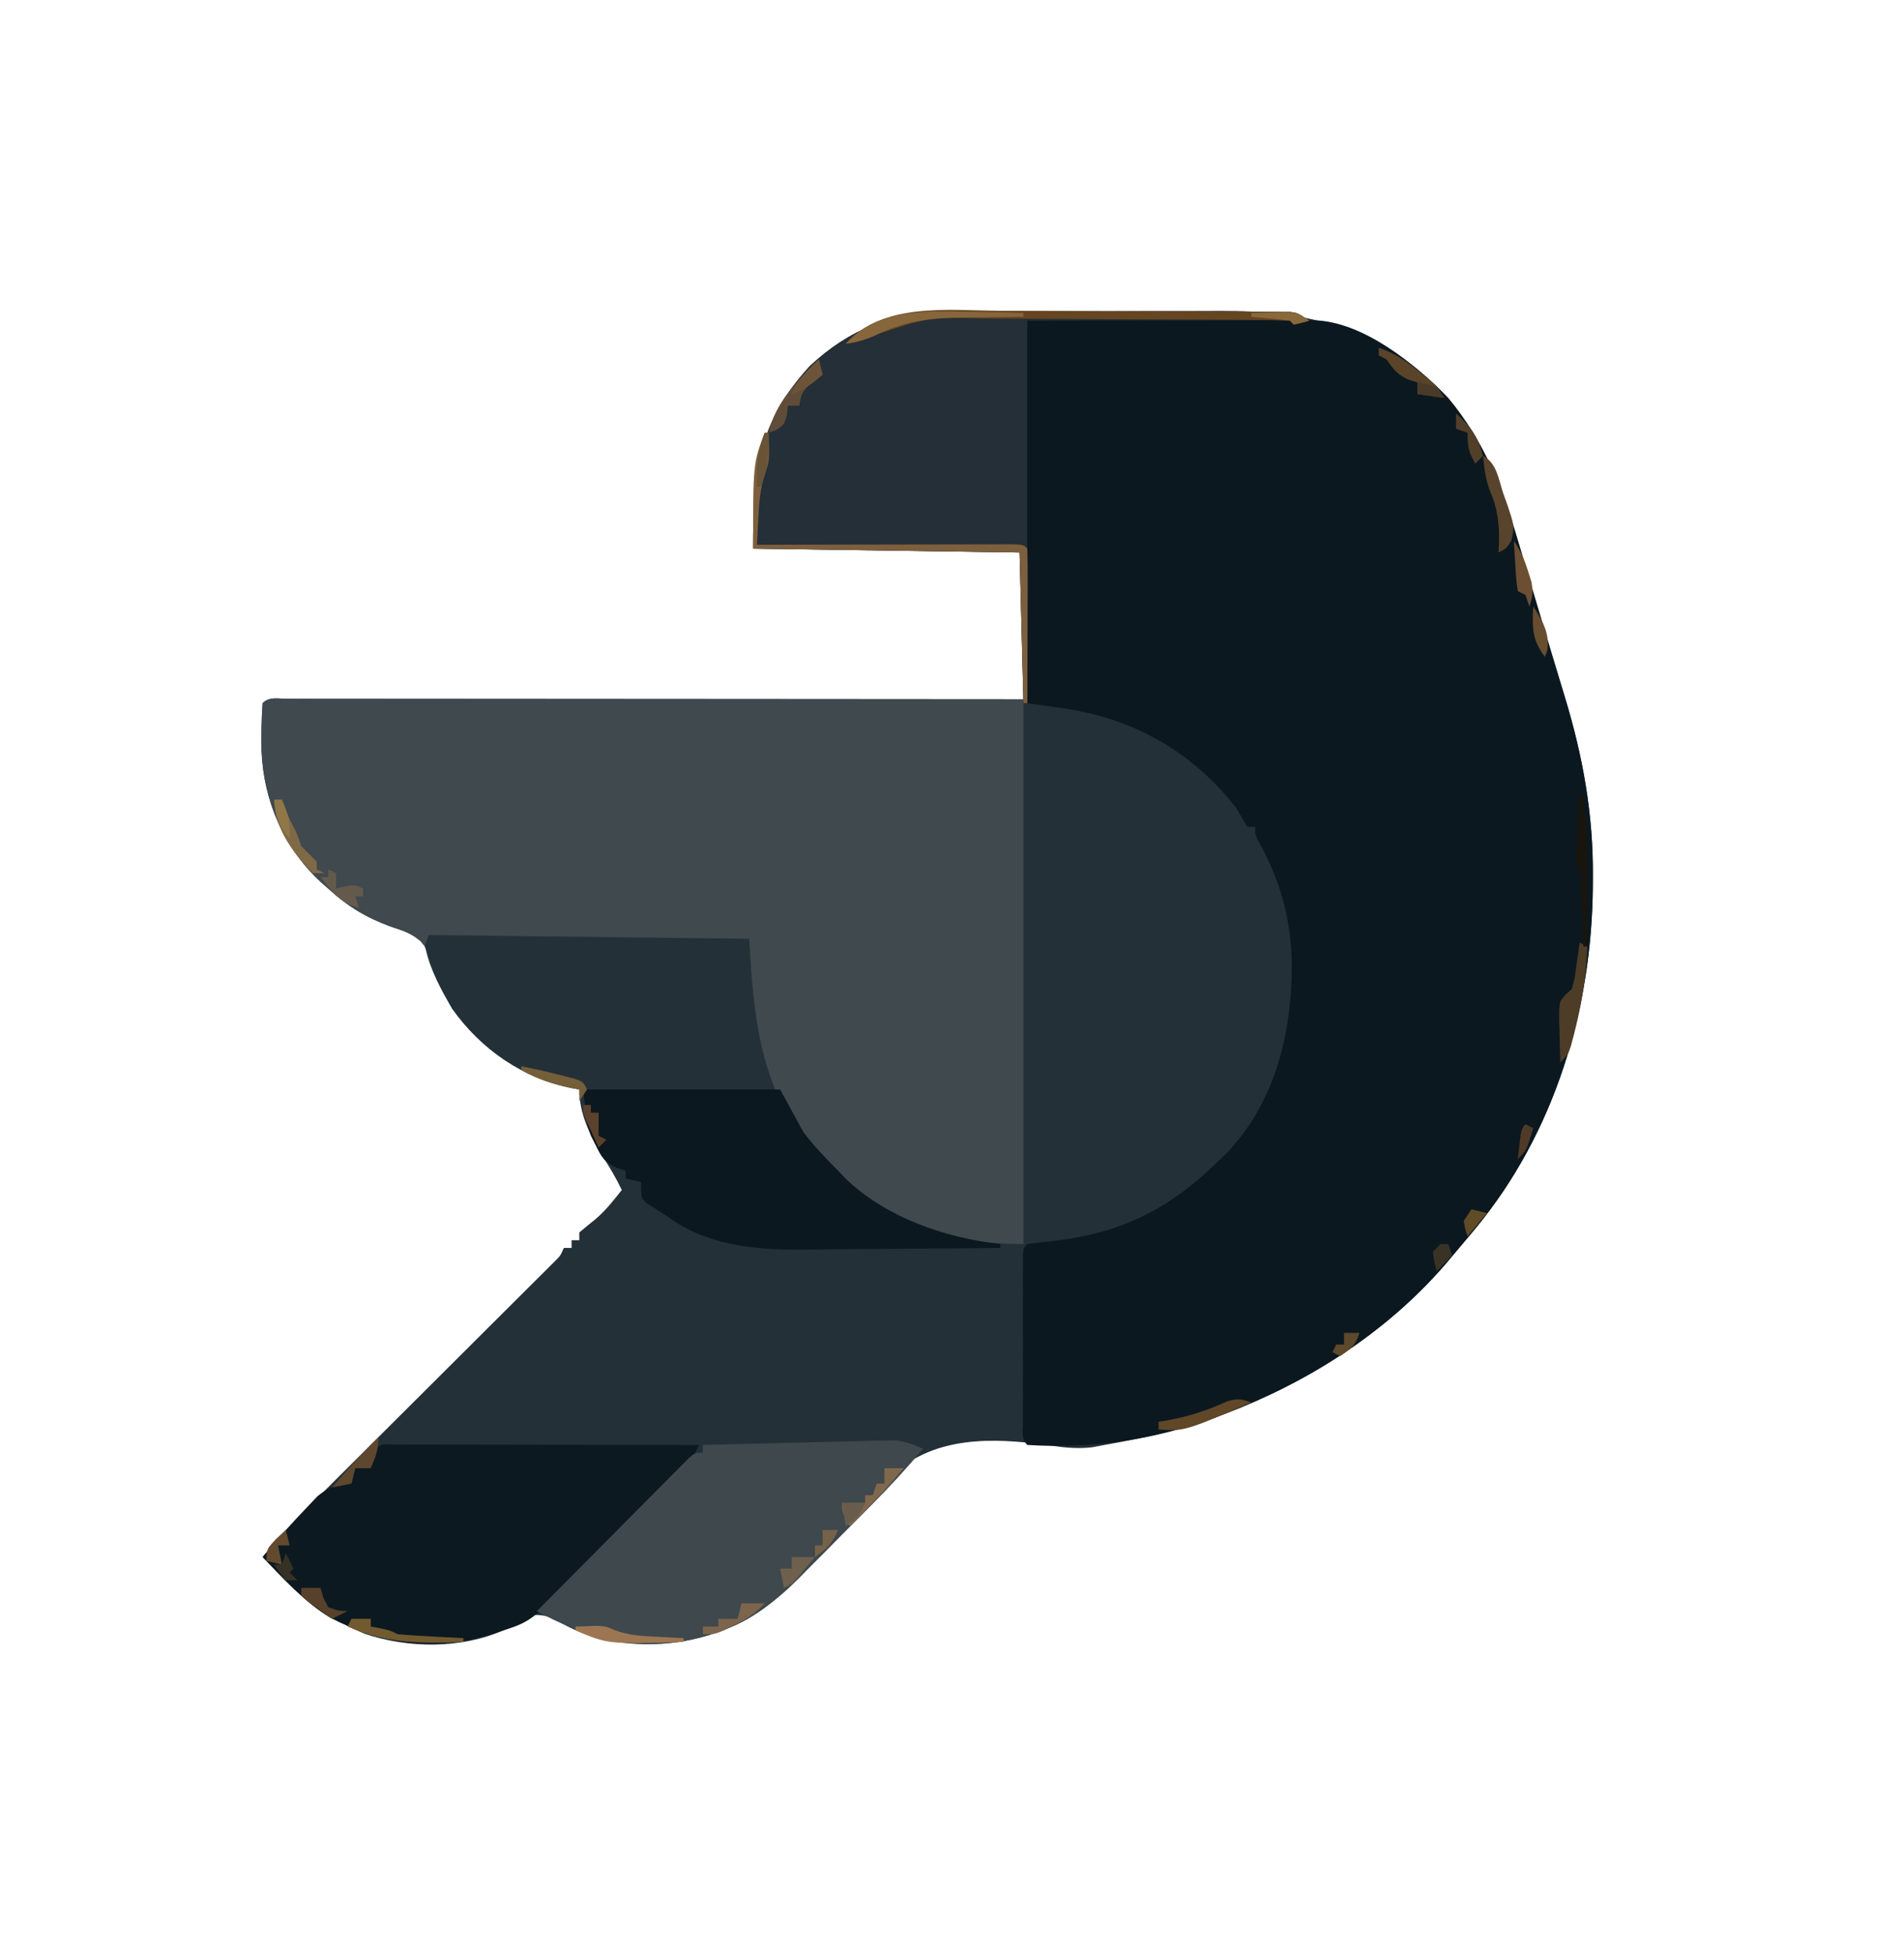
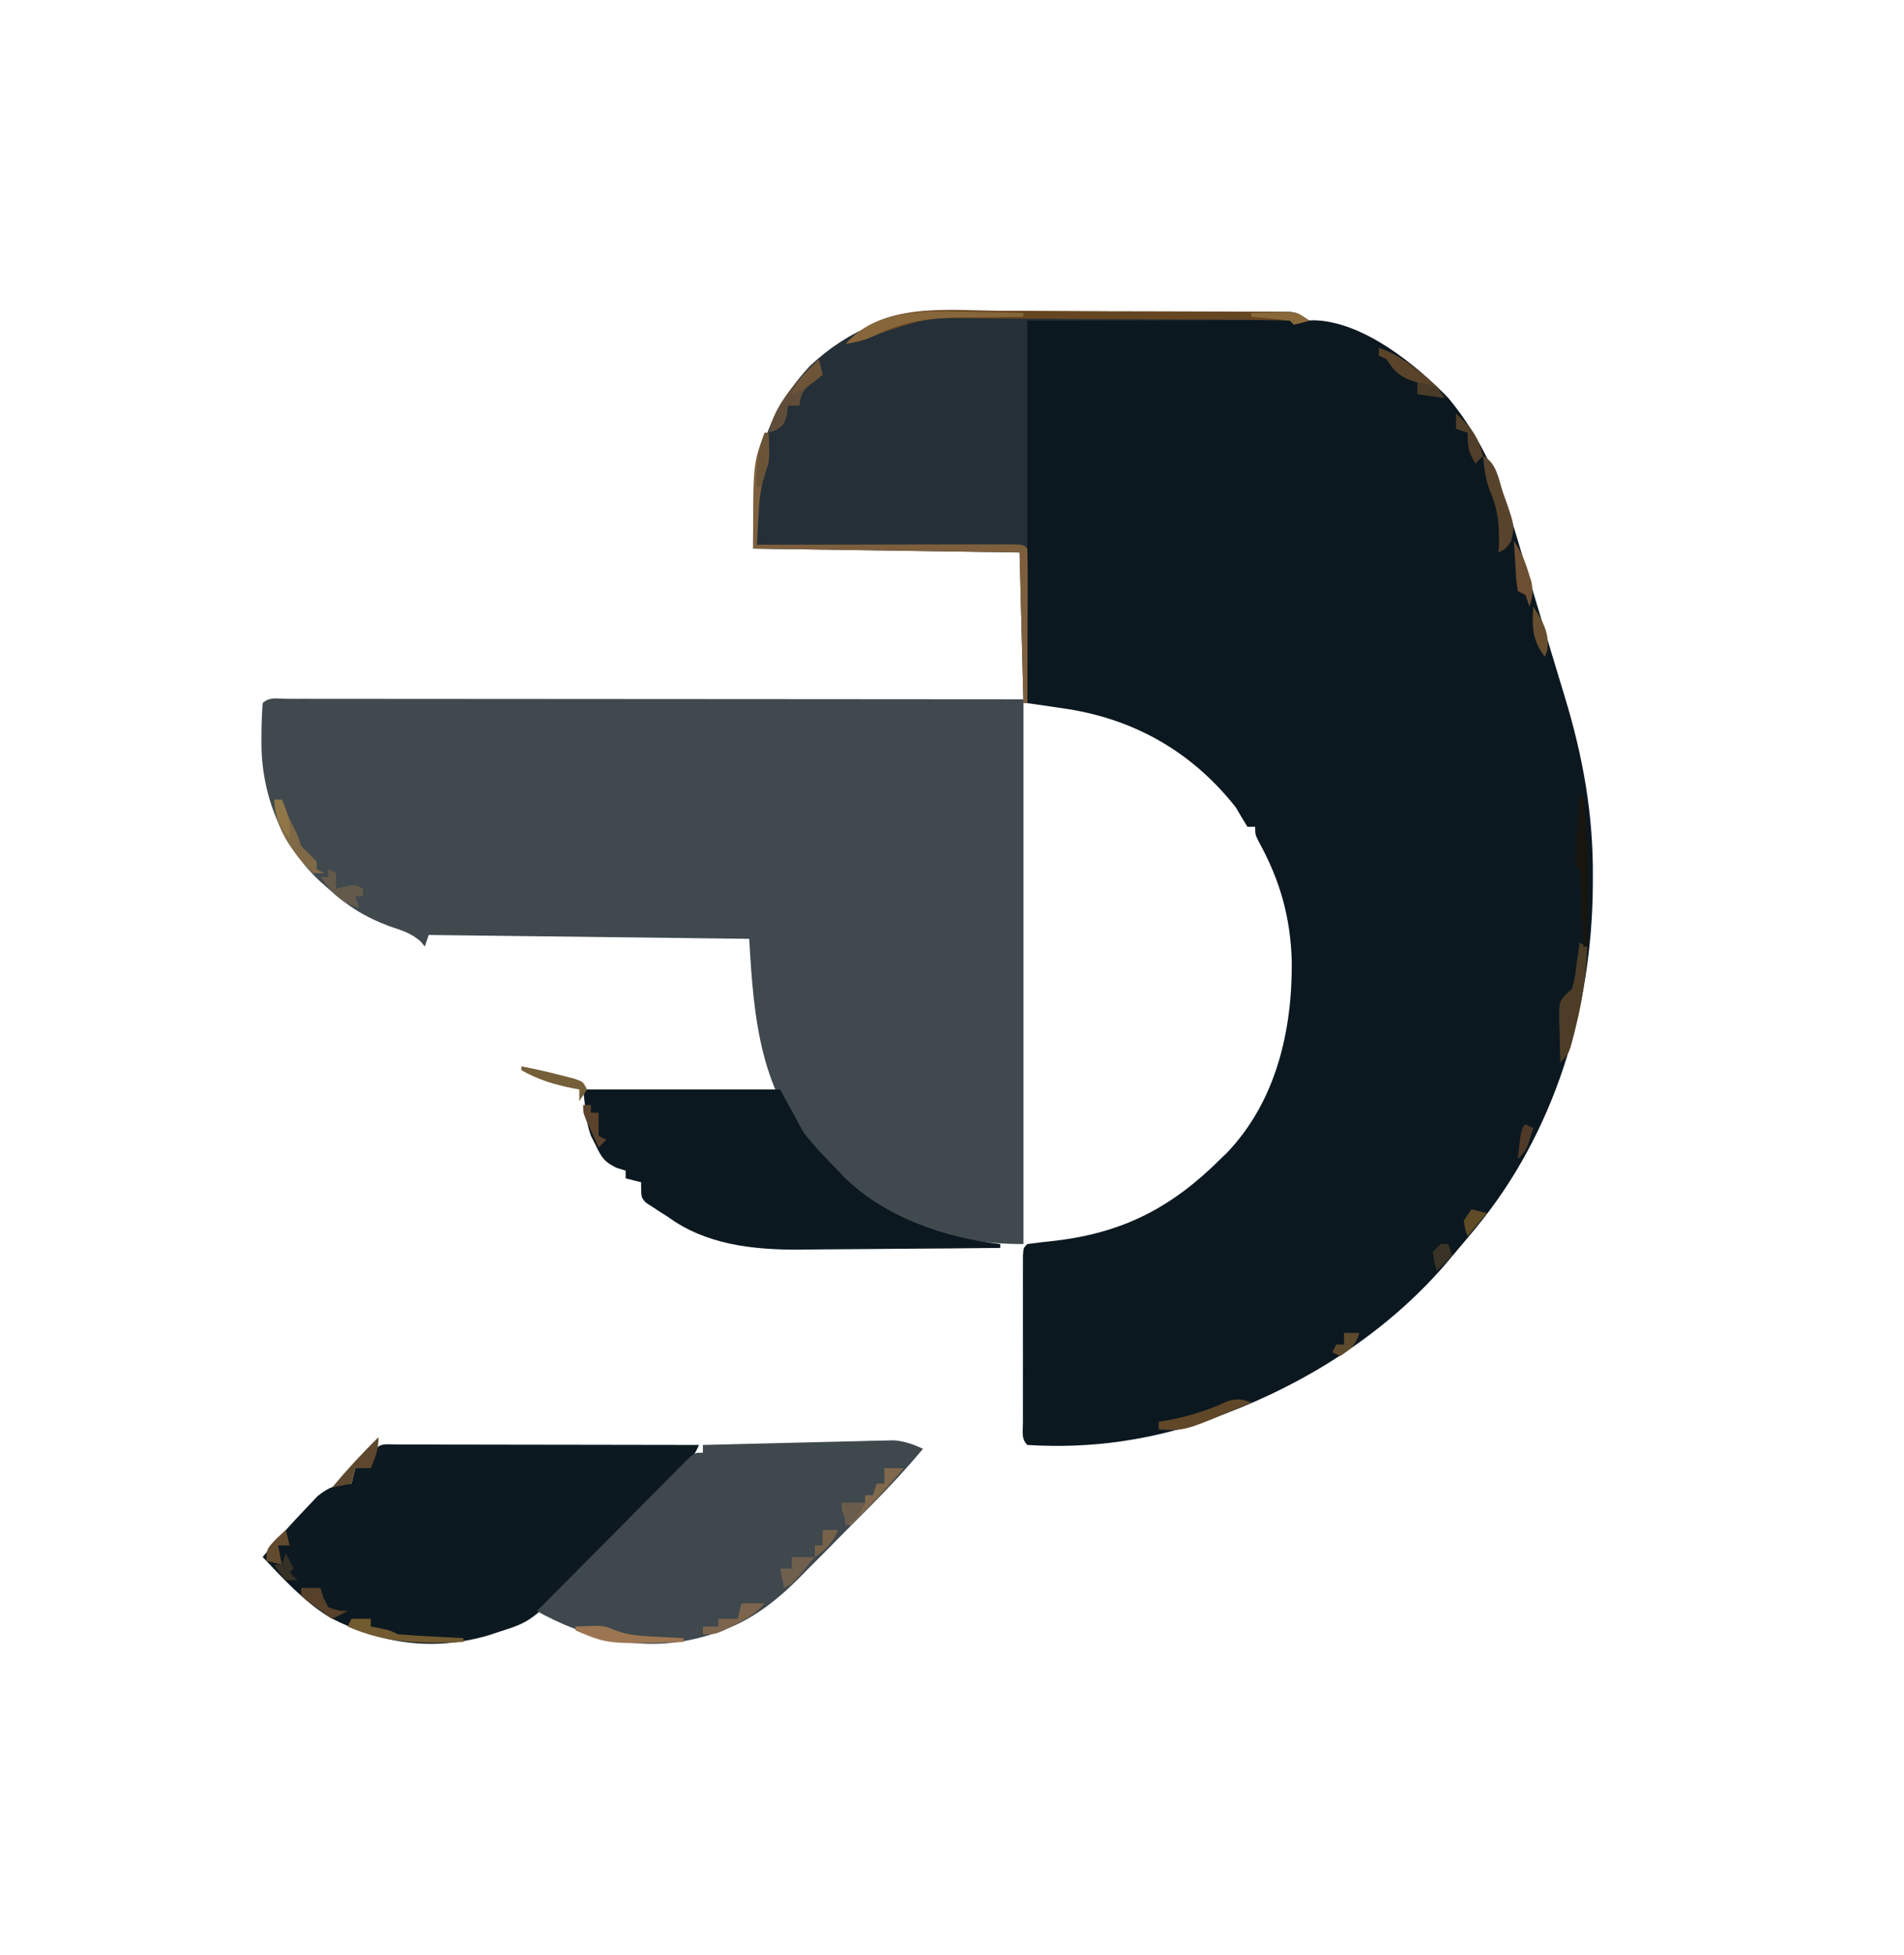
<svg xmlns="http://www.w3.org/2000/svg" version="1.1" width="493" height="506">
-   <path d="M0 0 C0.966 -0.007 1.931 -0.014 2.926 -0.021 C6.094 -0.039 9.261 -0.035 12.429 -0.03 C14.649 -0.034 16.87 -0.039 19.09 -0.045 C23.737 -0.054 28.383 -0.052 33.03 -0.042 C38.955 -0.031 44.88 -0.051 50.805 -0.08 C55.39 -0.098 59.975 -0.098 64.56 -0.092 C66.743 -0.092 68.926 -0.098 71.109 -0.111 C92.844 -0.217 110.613 3.868 126.913 19.404 C138.326 31.346 143.597 44.442 148.163 60.029 C148.633 61.607 149.104 63.184 149.575 64.761 C150.546 68.015 151.51 71.271 152.47 74.529 C153.642 78.502 154.838 82.469 156.045 86.432 C156.958 89.434 157.863 92.439 158.766 95.445 C159.188 96.846 159.613 98.246 160.042 99.646 C164.789 115.2 167.503 130.303 167.351 146.592 C167.347 147.302 167.344 148.012 167.34 148.743 C167.124 180.457 157.451 212.687 136.913 237.404 C136.425 237.994 135.938 238.584 135.436 239.192 C133.774 241.191 132.098 243.175 130.413 245.154 C129.891 245.769 129.369 246.383 128.832 247.017 C113.635 264.475 93.425 277.286 71.913 285.404 C71.008 285.751 70.103 286.098 69.171 286.455 C60.023 289.736 50.469 291.706 40.913 293.404 C39.834 293.607 38.755 293.81 37.643 294.02 C34.246 294.37 31.357 294.201 27.992 293.7 C14.588 291.758 -0.167 290.637 -11.535 299.08 C-21.424 307.318 -30.116 317.044 -38.295 326.957 C-43.997 333.781 -50.366 338.88 -58.899 341.717 C-59.793 342.022 -60.686 342.328 -61.606 342.642 C-73.282 346.228 -87.326 345.886 -98.286 340.279 C-98.984 339.908 -99.681 339.537 -100.399 339.154 C-102.791 337.913 -103.851 337.404 -106.587 337.404 C-109.419 338.537 -112.072 339.878 -114.731 341.369 C-125.753 346.213 -139.369 346.088 -150.649 342.279 C-161.634 337.734 -169.022 330.876 -177.087 322.404 C-172.899 317.405 -168.533 312.715 -163.904 308.124 C-163.212 307.433 -162.521 306.743 -161.808 306.032 C-160.318 304.545 -158.826 303.06 -157.334 301.576 C-154.974 299.229 -152.618 296.879 -150.262 294.528 C-145.269 289.547 -140.272 284.569 -135.274 279.592 C-129.465 273.806 -123.657 268.018 -117.853 262.226 C-115.528 259.907 -113.2 257.592 -110.871 255.276 C-109.455 253.863 -108.039 252.451 -106.623 251.038 C-105.972 250.392 -105.321 249.746 -104.65 249.081 C-104.06 248.491 -103.47 247.901 -102.862 247.293 C-102.347 246.78 -101.833 246.268 -101.302 245.739 C-99.971 244.398 -99.971 244.398 -99.087 242.404 C-98.427 242.404 -97.767 242.404 -97.087 242.404 C-97.087 241.744 -97.087 241.084 -97.087 240.404 C-96.427 240.404 -95.767 240.404 -95.087 240.404 C-95.087 239.744 -95.087 239.084 -95.087 238.404 C-93.654 237.204 -92.217 236.009 -90.755 234.845 C-88.183 232.623 -86.193 230.067 -84.087 227.404 C-85.541 224.364 -87.224 221.562 -89.024 218.717 C-92.282 213.332 -95.087 207.799 -95.087 201.404 C-95.922 201.257 -95.922 201.257 -96.774 201.107 C-109.607 198.593 -120.514 191.111 -128.087 180.404 C-130.864 175.547 -133.563 170.699 -134.813 165.22 C-135.875 162.101 -135.875 162.101 -139.247 160.752 C-140.542 160.306 -141.843 159.878 -143.149 159.467 C-149.81 157.089 -154.848 154.248 -160.087 149.404 C-160.71 148.86 -161.332 148.316 -161.974 147.756 C-171.551 138.905 -176.825 126.771 -177.364 113.763 C-177.434 109.627 -177.383 105.531 -177.087 101.404 C-175.357 99.674 -173.134 100.282 -170.828 100.275 C-169.688 100.279 -169.688 100.279 -168.526 100.284 C-167.324 100.283 -167.324 100.283 -166.098 100.281 C-163.392 100.28 -160.687 100.285 -157.981 100.291 C-156.05 100.291 -154.119 100.291 -152.188 100.29 C-146.928 100.29 -141.668 100.296 -136.407 100.303 C-130.917 100.309 -125.426 100.309 -119.935 100.311 C-109.53 100.314 -99.125 100.322 -88.72 100.332 C-76.877 100.343 -65.035 100.349 -53.192 100.354 C-28.824 100.364 -4.455 100.383 19.913 100.404 C19.583 87.864 19.253 75.324 18.913 62.404 C-3.857 62.074 -26.627 61.744 -50.087 61.404 C-50.087 41.425 -48.768 28.635 -35.399 14.154 C-25.428 4.743 -13.555 -0.068 0 0 Z " fill="#243038" transform="translate(245.087,80.596)" />
  <path d="M0 0 C0.988 -0.003 0.988 -0.003 1.996 -0.005 C4.183 -0.01 6.371 -0.007 8.559 -0.003 C10.075 -0.004 11.591 -0.005 13.107 -0.006 C16.29 -0.008 19.472 -0.006 22.655 -0.001 C26.737 0.005 30.818 0.001 34.899 -0.005 C38.032 -0.008 41.165 -0.007 44.298 -0.004 C45.803 -0.004 47.307 -0.005 48.812 -0.007 C50.916 -0.009 53.021 -0.006 55.125 0 C56.323 0.001 57.522 0.002 58.756 0.002 C61.692 0.129 61.692 0.129 64.692 1.129 C65.777 1.096 66.863 1.062 67.981 1.028 C80.634 1.374 94.165 12.36 102.692 21.129 C112.13 32.472 116.76 44.679 120.879 58.629 C121.354 60.216 121.829 61.802 122.305 63.388 C123.286 66.665 124.261 69.943 125.232 73.222 C126.415 77.208 127.617 81.189 128.828 85.167 C129.741 88.166 130.644 91.169 131.546 94.172 C131.968 95.572 132.392 96.972 132.82 98.371 C137.568 113.925 140.282 129.028 140.129 145.317 C140.126 146.027 140.123 146.737 140.119 147.469 C139.903 179.182 130.23 211.412 109.692 236.129 C109.204 236.719 108.717 237.31 108.214 237.917 C106.553 239.916 104.877 241.901 103.192 243.879 C102.67 244.494 102.148 245.109 101.61 245.742 C86.414 263.2 66.203 276.011 44.692 284.129 C43.787 284.476 42.882 284.823 41.95 285.18 C26.148 290.849 10.444 293.179 -6.308 292.129 C-7.936 290.502 -7.435 288.688 -7.438 286.442 C-7.441 285.444 -7.444 284.446 -7.447 283.418 C-7.445 282.333 -7.443 281.248 -7.441 280.129 C-7.442 279.023 -7.443 277.917 -7.444 276.778 C-7.444 274.434 -7.443 272.09 -7.438 269.747 C-7.433 266.145 -7.438 262.543 -7.445 258.942 C-7.444 256.671 -7.443 254.4 -7.441 252.129 C-7.443 251.044 -7.445 249.959 -7.447 248.84 C-7.444 247.843 -7.441 246.845 -7.438 245.817 C-7.437 244.934 -7.436 244.051 -7.435 243.141 C-7.308 241.129 -7.308 241.129 -6.308 240.129 C-3.85 239.8 -1.399 239.517 1.067 239.254 C18.553 237.153 31.084 230.691 43.692 218.129 C44.242 217.602 44.793 217.075 45.36 216.532 C58.162 203.112 62.307 184.867 62.167 166.967 C61.841 155.562 59.166 146.065 53.645 136.02 C52.692 134.129 52.692 134.129 52.692 132.129 C52.032 132.129 51.372 132.129 50.692 132.129 C49.662 130.481 48.668 128.81 47.692 127.129 C36.213 112.529 20.941 103.965 2.657 101.426 C1.789 101.298 0.922 101.169 0.028 101.037 C-2.083 100.726 -4.195 100.426 -6.308 100.129 C-7.09 76.823 -7.419 53.526 -7.431 30.207 C-7.433 28.186 -7.437 26.165 -7.441 24.143 C-7.447 20.338 -7.445 16.533 -7.441 12.727 C-7.444 10.989 -7.444 10.989 -7.447 9.216 C-7.444 8.163 -7.441 7.109 -7.438 6.024 C-7.437 5.099 -7.436 4.174 -7.435 3.22 C-7.164 -1.247 -3.74 0.002 0 0 Z " fill="#0C1820" transform="translate(272.308,81.871)" />
  <path d="M0 0 C1.14 0.004 1.14 0.004 2.302 0.009 C3.504 0.008 3.504 0.008 4.73 0.006 C7.436 0.005 10.141 0.01 12.847 0.016 C14.778 0.016 16.709 0.016 18.64 0.015 C23.9 0.015 29.16 0.021 34.42 0.028 C39.911 0.034 45.402 0.035 50.892 0.036 C61.298 0.039 71.703 0.047 82.108 0.057 C96.163 0.07 110.218 0.076 124.273 0.082 C146.429 0.091 168.585 0.111 190.741 0.129 C190.741 46.659 190.741 93.189 190.741 141.129 C169.743 141.129 154.648 134.986 139.741 120.129 C139.031 119.442 138.32 118.755 137.589 118.047 C122.552 102.491 120.893 82.873 119.741 62.129 C78.656 61.634 78.656 61.634 36.741 61.129 C36.411 62.119 36.081 63.109 35.741 64.129 C35.372 63.68 35.004 63.232 34.624 62.77 C32.15 60.614 29.722 59.922 26.616 58.879 C20.305 56.537 15.697 53.637 10.741 49.129 C10.116 48.584 9.491 48.039 8.846 47.477 C-0.722 38.617 -5.997 26.499 -6.536 13.488 C-6.606 9.352 -6.555 5.256 -6.259 1.129 C-4.529 -0.601 -2.306 0.007 0 0 Z " fill="#3F494E" transform="translate(74.259,180.871)" />
  <path d="M0 0 C0.982 -0.004 1.963 -0.007 2.975 -0.011 C6.19 -0.019 9.406 -0.006 12.622 0.009 C14.866 0.01 17.11 0.009 19.355 0.008 C24.043 0.008 28.732 0.018 33.42 0.036 C39.436 0.059 45.452 0.059 51.468 0.053 C56.095 0.049 60.723 0.056 65.35 0.066 C67.569 0.07 69.788 0.071 72.008 0.069 C75.1 0.069 78.193 0.081 81.285 0.098 C82.205 0.095 83.124 0.093 84.072 0.09 C85.333 0.101 85.333 0.101 86.62 0.112 C87.715 0.115 87.715 0.115 88.833 0.118 C90.754 0.372 90.754 0.372 93.754 2.372 C91.817 2.935 91.817 2.935 89.754 3.372 C89.424 3.042 89.094 2.712 88.754 2.372 C86.638 2.278 84.518 2.255 82.399 2.259 C81.725 2.259 81.05 2.259 80.356 2.258 C78.164 2.259 75.973 2.267 73.782 2.275 C72.432 2.276 71.083 2.277 69.734 2.278 C64.72 2.283 59.706 2.297 54.692 2.31 C37.893 2.341 37.893 2.341 20.754 2.372 C20.754 35.042 20.754 67.712 20.754 101.372 C20.424 101.372 20.094 101.372 19.754 101.372 C19.424 88.502 19.094 75.632 18.754 62.372 C-4.016 62.042 -26.786 61.712 -50.246 61.372 C-50.246 41.393 -48.927 28.603 -35.558 14.122 C-25.519 4.648 -13.636 -0.115 0 0 Z " fill="#242F37" transform="translate(245.246,80.628)" />
  <path d="M0 0 C0.773 0.004 1.545 0.007 2.341 0.011 C3.555 0.011 3.555 0.011 4.795 0.01 C7.484 0.011 10.173 0.019 12.862 0.027 C14.722 0.029 16.581 0.03 18.441 0.031 C23.345 0.035 28.249 0.045 33.153 0.056 C38.153 0.066 43.153 0.071 48.153 0.076 C57.972 0.086 67.79 0.103 77.608 0.124 C76.238 3.192 74.678 5.307 72.311 7.68 C71.64 8.358 70.968 9.036 70.276 9.734 C69.549 10.457 68.822 11.18 68.073 11.925 C67.32 12.68 66.568 13.434 65.792 14.212 C64.197 15.809 62.599 17.403 60.998 18.995 C58.572 21.411 56.157 23.836 53.743 26.263 C52.187 27.818 50.63 29.372 49.073 30.925 C48.36 31.642 47.647 32.359 46.913 33.098 C34.019 45.875 34.019 45.875 25.796 48.499 C24.902 48.796 24.009 49.092 23.089 49.398 C8.8 53.583 -4.777 51.616 -17.868 44.843 C-24.631 40.733 -29.973 34.817 -35.392 29.124 C-31.73 24.671 -27.883 20.409 -23.892 16.249 C-22.995 15.303 -22.097 14.357 -21.173 13.382 C-18.117 10.901 -16.268 10.387 -12.392 10.124 C-12.062 8.804 -11.732 7.484 -11.392 6.124 C-10.072 6.124 -8.752 6.124 -7.392 6.124 C-7.247 5.32 -7.103 4.516 -6.954 3.687 C-5.971 -0.793 -4.252 0.008 0 0 Z " fill="#0D1920" transform="translate(103.392,373.876)" />
  <path d="M0 0 C-4.23 5.04 -8.633 9.806 -13.27 14.473 C-13.95 15.159 -14.63 15.845 -15.331 16.552 C-16.763 17.993 -18.196 19.432 -19.63 20.87 C-21.803 23.053 -23.965 25.246 -26.127 27.439 C-27.528 28.847 -28.93 30.254 -30.332 31.66 C-30.967 32.307 -31.601 32.954 -32.255 33.621 C-38.203 39.54 -44.769 44.639 -52.812 47.312 C-53.706 47.618 -54.599 47.924 -55.52 48.238 C-70.409 52.811 -84.675 50.023 -98.164 42.988 C-98.77 42.662 -99.376 42.336 -100 42 C-99.346 41.347 -98.692 40.695 -98.018 40.023 C-95.001 37.006 -91.999 33.975 -88.996 30.945 C-85.785 27.707 -82.569 24.474 -79.352 21.242 C-77.652 19.532 -75.954 17.82 -74.257 16.106 C-71.808 13.633 -69.352 11.165 -66.895 8.699 C-66.133 7.927 -65.372 7.156 -64.587 6.361 C-63.883 5.656 -63.178 4.951 -62.452 4.225 C-61.522 3.289 -61.522 3.289 -60.574 2.333 C-59 1 -59 1 -57 1 C-57 0.34 -57 -0.32 -57 -1 C-49.686 -1.194 -42.372 -1.371 -35.058 -1.537 C-32.57 -1.595 -30.082 -1.658 -27.594 -1.724 C-24.017 -1.818 -20.44 -1.899 -16.863 -1.977 C-15.752 -2.009 -14.64 -2.041 -13.495 -2.074 C-12.454 -2.094 -11.413 -2.114 -10.341 -2.135 C-9.428 -2.157 -8.516 -2.18 -7.575 -2.203 C-4.72 -1.978 -2.592 -1.186 0 0 Z " fill="#3E484D" transform="translate(239,375)" />
  <path d="M0 0 C16.83 0 33.66 0 51 0 C52.98 3.63 54.96 7.26 57 11 C59.729 14.62 62.805 17.788 66 21 C66.592 21.626 67.183 22.253 67.793 22.898 C78.242 33.094 93.762 38.418 108 40 C108 40.33 108 40.66 108 41 C99.932 41.094 91.864 41.164 83.795 41.207 C80.047 41.228 76.299 41.256 72.551 41.302 C68.92 41.346 65.289 41.369 61.658 41.38 C59.629 41.39 57.599 41.421 55.571 41.453 C43.731 41.456 31.796 40.136 22 33 C21.301 32.557 20.603 32.113 19.883 31.656 C19.303 31.275 18.723 30.893 18.125 30.5 C17.529 30.118 16.934 29.737 16.32 29.344 C15 28 15 28 15 24 C13.68 23.67 12.36 23.34 11 23 C11 22.34 11 21.68 11 21 C10.232 20.764 9.463 20.528 8.672 20.285 C5.465 18.743 4.776 17.603 3.25 14.438 C2.843 13.632 2.435 12.826 2.016 11.996 C1 9 1 9 0 0 Z " fill="#0C1820" transform="translate(151,282)" />
  <path d="M0 0 C0.33 0 0.66 0 1 0 C1.252 7.312 1.252 7.312 0.027 10.654 C-1.125 14.408 -1.444 17.981 -1.625 21.875 C-1.664 22.563 -1.702 23.252 -1.742 23.961 C-1.835 25.64 -1.919 27.32 -2 29 C-1.138 28.998 -0.276 28.996 0.613 28.993 C8.721 28.973 16.829 28.958 24.938 28.948 C29.107 28.943 33.276 28.936 37.445 28.925 C41.465 28.914 45.485 28.908 49.505 28.905 C51.042 28.903 52.579 28.9 54.116 28.894 C56.261 28.887 58.407 28.886 60.552 28.886 C61.776 28.884 63 28.882 64.26 28.88 C67 29 67 29 68 30 C68.089 32.957 68.115 35.891 68.098 38.848 C68.096 39.734 68.095 40.621 68.093 41.534 C68.088 44.377 68.075 47.22 68.062 50.062 C68.057 51.985 68.053 53.908 68.049 55.83 C68.038 60.553 68.021 65.277 68 70 C67.67 70 67.34 70 67 70 C66.67 57.13 66.34 44.26 66 31 C43.23 30.67 20.46 30.34 -3 30 C-3 7.946 -3 7.946 0 0 Z " fill="#7D5F3D" transform="translate(198,112)" />
  <path d="M0 0 C2.239 0.004 4.477 0.007 6.716 0.007 C11.381 0.013 16.045 0.036 20.71 0.072 C26.694 0.117 32.678 0.132 38.663 0.135 C43.273 0.14 47.883 0.155 52.493 0.174 C54.701 0.183 56.909 0.19 59.118 0.194 C62.191 0.203 65.263 0.226 68.336 0.252 C69.706 0.253 69.706 0.253 71.104 0.254 C72.356 0.269 72.356 0.269 73.635 0.284 C74.722 0.291 74.722 0.291 75.832 0.299 C77.742 0.559 77.742 0.559 80.742 2.559 C78.805 3.121 78.805 3.121 76.742 3.559 C76.247 3.064 76.247 3.064 75.742 2.559 C72.762 2.437 69.804 2.38 66.823 2.366 C65.418 2.353 65.418 2.353 63.984 2.341 C60.866 2.316 57.747 2.3 54.629 2.285 C53.031 2.277 53.031 2.277 51.401 2.269 C45.752 2.242 40.104 2.223 34.456 2.208 C28.64 2.192 22.825 2.147 17.009 2.096 C12.524 2.062 8.04 2.051 3.556 2.045 C1.414 2.039 -0.728 2.023 -2.87 1.999 C-17.898 1.672 -17.898 1.672 -31.938 6.386 C-34.387 7.624 -36.558 8.138 -39.258 8.559 C-29.83 -2.166 -12.796 -0.122 0 0 Z " fill="#664521" transform="translate(258.258,80.441)" />
  <path d="M0 0 C0.66 0.33 1.32 0.66 2 1 C1.732 8.069 0.76 14.773 -0.938 21.625 C-1.192 22.673 -1.192 22.673 -1.452 23.742 C-2.745 28.745 -2.745 28.745 -5 31 C-5.081 28.395 -5.14 25.793 -5.188 23.188 C-5.225 22.081 -5.225 22.081 -5.264 20.951 C-5.339 15.384 -5.339 15.384 -3.562 13.375 C-3.047 12.921 -2.531 12.467 -2 12 C-1.205 9.045 -1.205 9.045 -0.812 5.812 C-0.654 4.726 -0.495 3.639 -0.332 2.52 C-0.222 1.688 -0.113 0.857 0 0 Z " fill="#4D3D27" transform="translate(409,244)" />
  <path d="M0 0 C1.386 0.025 2.772 0.048 4.158 0.068 C7.502 0.127 10.844 0.208 14.188 0.312 C14.188 0.642 14.188 0.973 14.188 1.312 C13.372 1.317 12.556 1.321 11.716 1.325 C8.629 1.352 5.543 1.402 2.457 1.465 C0.488 1.499 -1.481 1.509 -3.449 1.518 C-11.221 1.695 -17.217 2.747 -24.235 6.15 C-26.78 7.298 -29.064 7.877 -31.812 8.312 C-24.138 -0.633 -10.743 -0.345 0 0 Z " fill="#87663B" transform="translate(250.812,80.688)" />
  <path d="M0 0 C0.33 1.32 0.66 2.64 1 4 C0.196 4.577 -0.609 5.155 -1.438 5.75 C-3.979 7.981 -4.651 8.745 -5 12 C-5.99 12 -6.98 12 -8 12 C-8.082 12.784 -8.165 13.568 -8.25 14.375 C-9 17 -9 17 -11.062 18.312 C-12.022 18.653 -12.022 18.653 -13 19 C-11.206 11.224 -5.577 5.43 0 0 Z " fill="#604D39" transform="translate(212,93)" />
  <path d="M0 0 C0.33 0 0.66 0 1 0 C2.096 8.38 2.117 16.684 2.062 25.125 C2.057 26.477 2.053 27.828 2.049 29.18 C2.037 32.453 2.021 35.727 2 39 C1.67 39 1.34 39 1 39 C0.975 38.399 0.95 37.799 0.924 37.18 C0.808 34.474 0.686 31.768 0.562 29.062 C0.523 28.117 0.484 27.171 0.443 26.197 C0.401 25.298 0.36 24.399 0.316 23.473 C0.261 22.224 0.261 22.224 0.205 20.949 C0.206 18.997 0.206 18.997 -1 18 C-1.022 16.234 -1.022 16.234 -0.879 13.965 C-0.831 13.156 -0.782 12.347 -0.732 11.514 C-0.676 10.664 -0.62 9.813 -0.562 8.938 C-0.51 8.083 -0.458 7.229 -0.404 6.35 C-0.274 4.233 -0.138 2.116 0 0 Z " fill="#18150F" transform="translate(409,206)" />
  <path d="M0 0 C4.01 1.39 6.9 3.267 10.188 5.938 C11.047 6.627 11.907 7.317 12.793 8.027 C15 10 15 10 17 13 C14.69 12.67 12.38 12.34 10 12 C10 11.01 10 10.02 10 9 C9.237 8.752 8.474 8.505 7.688 8.25 C4.731 6.875 3.794 5.649 2 3 C1.34 2.67 0.68 2.34 0 2 C0 1.34 0 0.68 0 0 Z " fill="#594429" transform="translate(357,90)" />
  <path d="M0 0 C1.65 0 3.3 0 5 0 C0.592 5.29 -4.076 10.188 -9 15 C-11 11.25 -11 11.25 -11 9 C-9.02 9 -7.04 9 -5 9 C-5 8.34 -5 7.68 -5 7 C-4.34 7 -3.68 7 -3 7 C-2.67 6.01 -2.34 5.02 -2 4 C-1.34 4 -0.68 4 0 4 C0 2.68 0 1.36 0 0 Z " fill="#80684C" transform="translate(229,380)" />
  <path d="M0 0 C3.56 1.78 4.036 6.141 5.25 9.75 C5.544 10.562 5.838 11.374 6.141 12.211 C8.18 18.23 8.18 18.23 7.297 22.016 C6 24 6 24 4 25 C4.035 24.371 4.07 23.742 4.105 23.094 C4.274 17.764 3.846 13.786 1.734 8.895 C0.6 5.969 0.324 3.111 0 0 Z " fill="#58432C" transform="translate(384,118)" />
  <path d="M0 0 C-17.225 7.411 -17.225 7.411 -24 7 C-24 6.34 -24 5.68 -24 5 C-23.394 4.902 -22.788 4.804 -22.164 4.703 C-16.46 3.685 -11.492 2.134 -6.227 -0.293 C-3.699 -1.096 -2.462 -0.883 0 0 Z " fill="#5F4728" transform="translate(324,363)" />
  <path d="M0 0 C1.65 0 3.3 0 5 0 C5 0.66 5 1.32 5 2 C5.784 2.144 6.567 2.289 7.375 2.438 C10 3 10 3 12 4 C14.879 4.233 17.741 4.42 20.625 4.562 C21.427 4.606 22.229 4.649 23.055 4.693 C25.036 4.8 27.018 4.9 29 5 C29 5.33 29 5.66 29 6 C18.236 6.431 9.074 6.425 -1 2 C-0.67 1.34 -0.34 0.68 0 0 Z " fill="#715A30" transform="translate(91,419)" />
  <path d="M0 0 C0.66 0 1.32 0 2 0 C2.433 1.114 2.433 1.114 2.875 2.25 C3.928 4.924 3.928 4.924 5.062 7.125 C6 9 6 9 7 12 C7.681 12.681 8.361 13.361 9.062 14.062 C9.702 14.702 10.341 15.341 11 16 C11 16.66 11 17.32 11 18 C11.66 18.33 12.32 18.66 13 19 C12.01 19 11.02 19 10 19 C5.003 13.991 0 7.304 0 0 Z " fill="#7F6946" transform="translate(71,207)" />
  <path d="M0 0 C1.217 -0.041 2.434 -0.083 3.688 -0.125 C4.714 -0.16 4.714 -0.16 5.762 -0.195 C8 0 8 0 10.281 0.969 C13.763 2.289 17.134 2.456 20.812 2.625 C21.852 2.683 21.852 2.683 22.912 2.742 C24.608 2.836 26.304 2.919 28 3 C28 3.33 28 3.66 28 4 C8.468 4.574 8.468 4.574 0 1 C0 0.67 0 0.34 0 0 Z " fill="#9C7652" transform="translate(149,421)" />
  <path d="M0 0 C0.66 0.33 1.32 0.66 2 1 C2 2.32 2 3.64 2 5 C2.784 4.814 3.567 4.629 4.375 4.438 C7 4 7 4 9 5 C9 5.66 9 6.32 9 7 C8.34 7 7.68 7 7 7 C7.33 7.99 7.66 8.98 8 10 C2.989 8.568 1.055 6.016 -2 2 C-1.34 2 -0.68 2 0 2 C0 1.34 0 0.68 0 0 Z " fill="#645A4B" transform="translate(85,225)" />
  <path d="M0 0 C3.619 0.693 7.184 1.508 10.75 2.438 C11.714 2.684 12.678 2.93 13.672 3.184 C16 4 16 4 17 6 C16.01 7.485 16.01 7.485 15 9 C15 8.01 15 7.02 15 6 C14.42 5.89 13.84 5.781 13.242 5.668 C8.403 4.686 4.346 3.452 0 1 C0 0.67 0 0.34 0 0 Z " fill="#755F39" transform="translate(135,276)" />
  <path d="M0 0 C1.98 0 3.96 0 6 0 C3.63 2.658 1.18 4.112 -2 5.688 C-2.866 6.124 -3.732 6.561 -4.625 7.012 C-7 8 -7 8 -10 8 C-10 7.34 -10 6.68 -10 6 C-8.68 6 -7.36 6 -6 6 C-6 5.34 -6 4.68 -6 4 C-4.35 4 -2.7 4 -1 4 C-0.67 2.68 -0.34 1.36 0 0 Z " fill="#7C644D" transform="translate(192,415)" />
  <path d="M0 0 C0 3.204 -0.743 5.094 -2 8 C-3.32 8 -4.64 8 -6 8 C-6.33 9.32 -6.66 10.64 -7 12 C-8.65 12.33 -10.3 12.66 -12 13 C-8.195 8.44 -4.25 4.149 0 0 Z " fill="#5D482F" transform="translate(98,372)" />
  <path d="M0 0 C1.65 0 3.3 0 5 0 C5.227 0.804 5.454 1.609 5.688 2.438 C6.121 3.283 6.554 4.129 7 5 C9.548 5.894 9.548 5.894 12 6 C10.02 6.99 10.02 6.99 8 8 C6.661 7.05 5.329 6.089 4 5.125 C3.257 4.591 2.515 4.058 1.75 3.508 C1.173 3.01 0.595 2.513 0 2 C0 1.34 0 0.68 0 0 Z " fill="#57412A" transform="translate(78,411)" />
  <path d="M0 0 C1.98 0 3.96 0 6 0 C5.046 1.149 4.086 2.294 3.125 3.438 C2.591 4.076 2.058 4.714 1.508 5.371 C0 7 0 7 -2 8 C-2.33 6.35 -2.66 4.7 -3 3 C-2.01 3 -1.02 3 0 3 C0 2.01 0 1.02 0 0 Z " fill="#6F5F4D" transform="translate(205,403)" />
  <path d="M0 0 C1.842 2.763 2.722 4.807 3.688 7.938 C3.959 8.792 4.231 9.647 4.512 10.527 C5.021 13.105 4.849 14.544 4 17 C3.67 16.01 3.34 15.02 3 14 C2.34 13.67 1.68 13.34 1 13 C0.586 10.059 0.586 10.059 0.375 6.438 C0.3 5.24 0.225 4.042 0.148 2.809 C0.099 1.882 0.05 0.955 0 0 Z " fill="#6C4E32" transform="translate(392,140)" />
  <path d="M0 0 C3.827 3.424 5.723 6.007 7 11 C6.34 11.66 5.68 12.32 5 13 C3.235 9.912 3 8.767 3 5 C2.01 4.67 1.02 4.34 0 4 C0 2.68 0 1.36 0 0 Z " fill="#513F2A" transform="translate(377,107)" />
  <path d="M0 0 C0.33 1.32 0.66 2.64 1 4 C0.01 4 -0.98 4 -2 4 C-1.67 5.65 -1.34 7.3 -1 9 C-2.32 8.67 -3.64 8.34 -5 8 C-5 5 -5 5 -2.5 2.312 C-1.675 1.549 -0.85 0.786 0 0 Z " fill="#624A2E" transform="translate(74,396)" />
  <path d="M0 0 C0.66 0 1.32 0 2 0 C2 0.66 2 1.32 2 2 C2.66 2 3.32 2 4 2 C4 3.98 4 5.96 4 8 C4.66 8.33 5.32 8.66 6 9 C5.34 9.66 4.68 10.32 4 11 C3.329 9.544 2.663 8.085 2 6.625 C1.629 5.813 1.258 5.001 0.875 4.164 C0 2 0 2 0 0 Z " fill="#5A422C" transform="translate(151,286)" />
  <path d="M0 0 C0.33 0 0.66 0 1 0 C1.18 5.22 0.971 9.073 -1 14 C-1.33 14 -1.66 14 -2 14 C-2.18 8.78 -1.971 4.927 0 0 Z " fill="#6A5438" transform="translate(198,112)" />
  <path d="M0 0 C0.33 1.32 0.66 2.64 1 4 C-1.688 6.252 -3.646 7.882 -7 9 C-5.445 5.183 -2.964 2.808 0 0 Z " fill="#6D5439" transform="translate(212,93)" />
  <path d="M0 0 C2.4 3.601 4.322 6.961 3.625 11.375 C3.419 11.911 3.212 12.447 3 13 C-0.361 8.519 -0.274 5.394 0 0 Z " fill="#674E2E" transform="translate(397,157)" />
  <path d="M0 0 C1.98 0 3.96 0 6 0 C4.63 3.161 4.011 3.993 1 6 C0.67 4.02 0.34 2.04 0 0 Z " fill="#695C4C" transform="translate(218,389)" />
  <path d="M0 0 C1.32 0 2.64 0 4 0 C2.607 3.367 1.021 4.986 -2 7 C-2 6.01 -2 5.02 -2 4 C-1.34 4 -0.68 4 0 4 C0 2.68 0 1.36 0 0 Z " fill="#766249" transform="translate(213,396)" />
  <path d="M0 0 C1.32 0.33 2.64 0.66 4 1 C2.35 2.98 0.7 4.96 -1 7 C-1.625 5.188 -1.625 5.188 -2 3 C-1.34 2.01 -0.68 1.02 0 0 Z " fill="#5F4B26" transform="translate(381,313)" />
  <path d="M0 0 C1.937 -0.054 3.875 -0.093 5.812 -0.125 C6.891 -0.148 7.97 -0.171 9.082 -0.195 C12 0 12 0 15 2 C13.062 2.562 13.062 2.562 11 3 C10.67 2.67 10.34 2.34 10 2 C8.318 1.767 6.629 1.587 4.938 1.438 C4.018 1.354 3.099 1.27 2.152 1.184 C1.087 1.093 1.087 1.093 0 1 C0 0.67 0 0.34 0 0 Z " fill="#896939" transform="translate(324,81)" />
  <path d="M0 0 C0.66 1.32 1.32 2.64 2 4 C1.67 4.33 1.34 4.66 1 5 C1.66 5.66 2.32 6.32 3 7 C2.01 7 1.02 7 0 7 C-1.688 5 -1.688 5 -3 3 C-2.34 3 -1.68 3 -1 3 C-0.67 2.01 -0.34 1.02 0 0 Z " fill="#363125" transform="translate(74,402)" />
  <path d="M0 0 C1.32 0 2.64 0 4 0 C2.867 3.399 1.875 4.053 -1 6 C-1.66 5.67 -2.32 5.34 -3 5 C-2.67 4.34 -2.34 3.68 -2 3 C-1.34 3 -0.68 3 0 3 C0 2.01 0 1.02 0 0 Z " fill="#5D492B" transform="translate(348,345)" />
  <path d="M0 0 C0.66 0.33 1.32 0.66 2 1 C0.25 6.75 0.25 6.75 -2 9 C-1.125 1.125 -1.125 1.125 0 0 Z " fill="#4F3A28" transform="translate(395,291)" />
  <path d="M0 0 C0.66 0 1.32 0 2 0 C3.604 3.508 4.22 6.144 4 10 C1.166 6.797 0.479 4.219 0 0 Z " fill="#907748" transform="translate(71,207)" />
  <path d="M0 0 C2.375 0.312 2.375 0.312 5 1 C5.66 1.99 6.32 2.98 7 4 C4.69 3.67 2.38 3.34 0 3 C0 2.01 0 1.02 0 0 Z " fill="#493B28" transform="translate(367,99)" />
  <path d="M0 0 C0.66 0 1.32 0 2 0 C2.33 0.99 2.66 1.98 3 3 C1.68 4.32 0.36 5.64 -1 7 C-1.625 4.625 -1.625 4.625 -2 2 C-1.34 1.34 -0.68 0.68 0 0 Z " fill="#393326" transform="translate(373,322)" />
</svg>